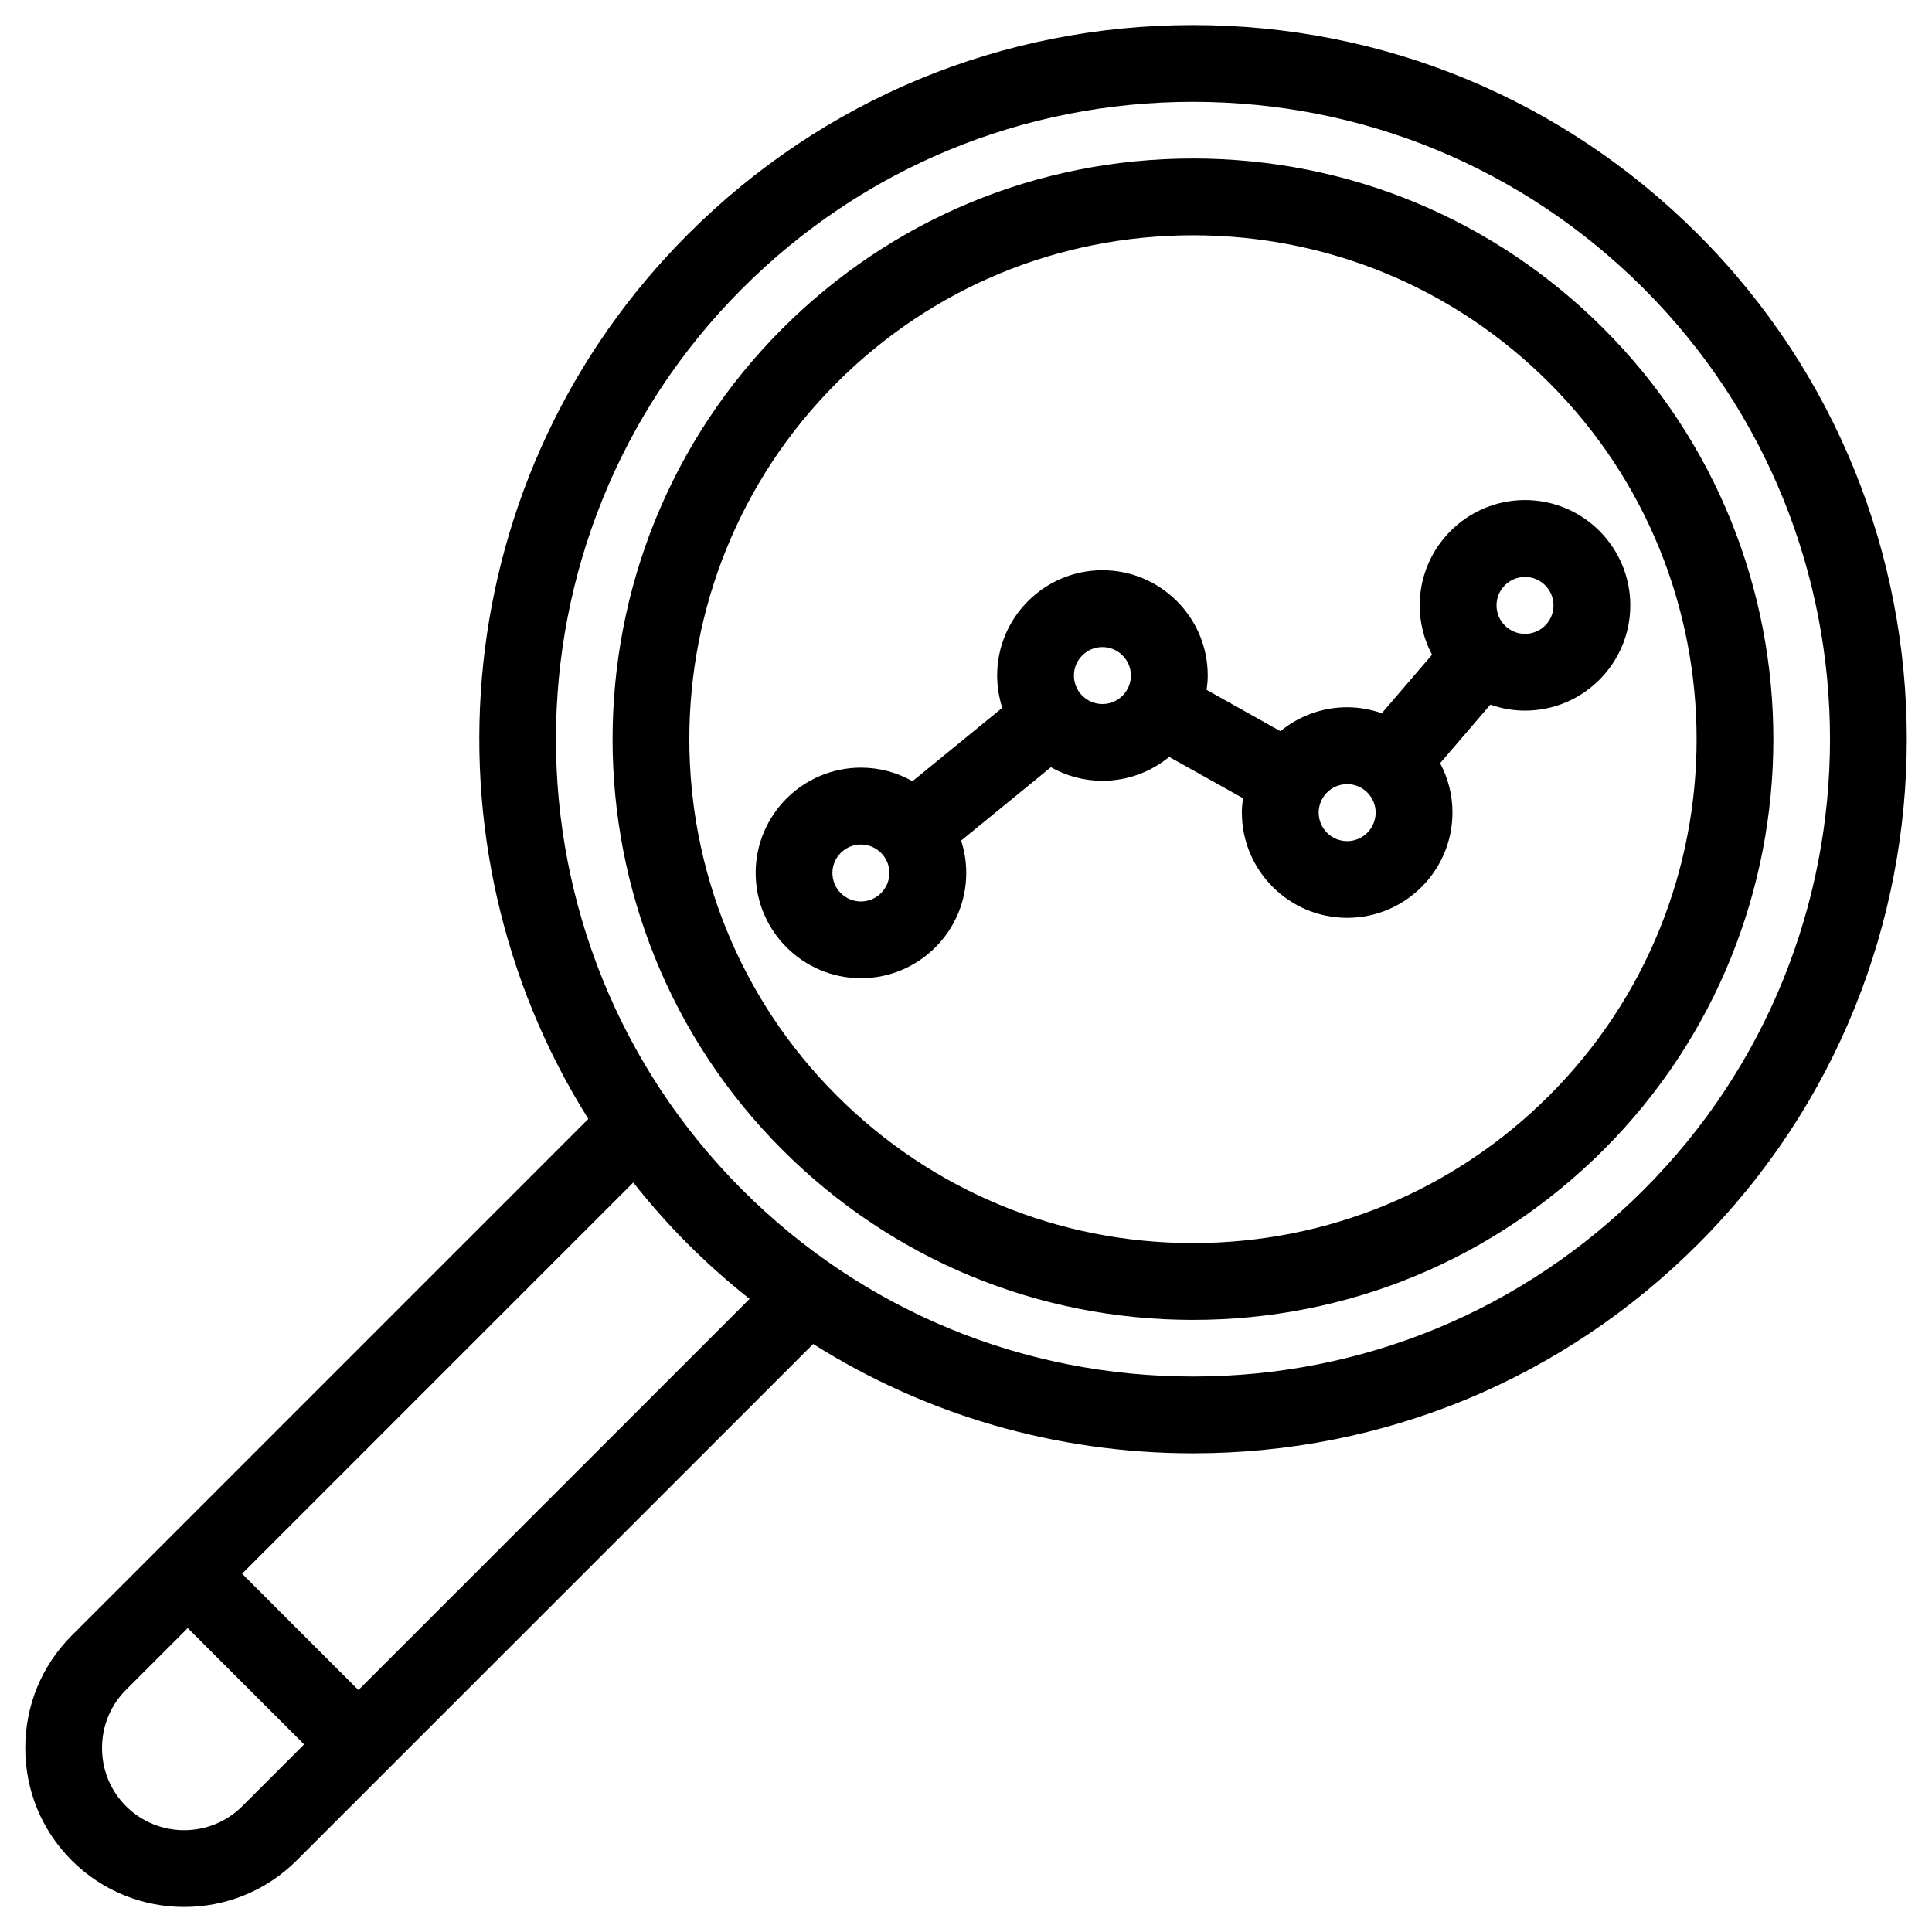
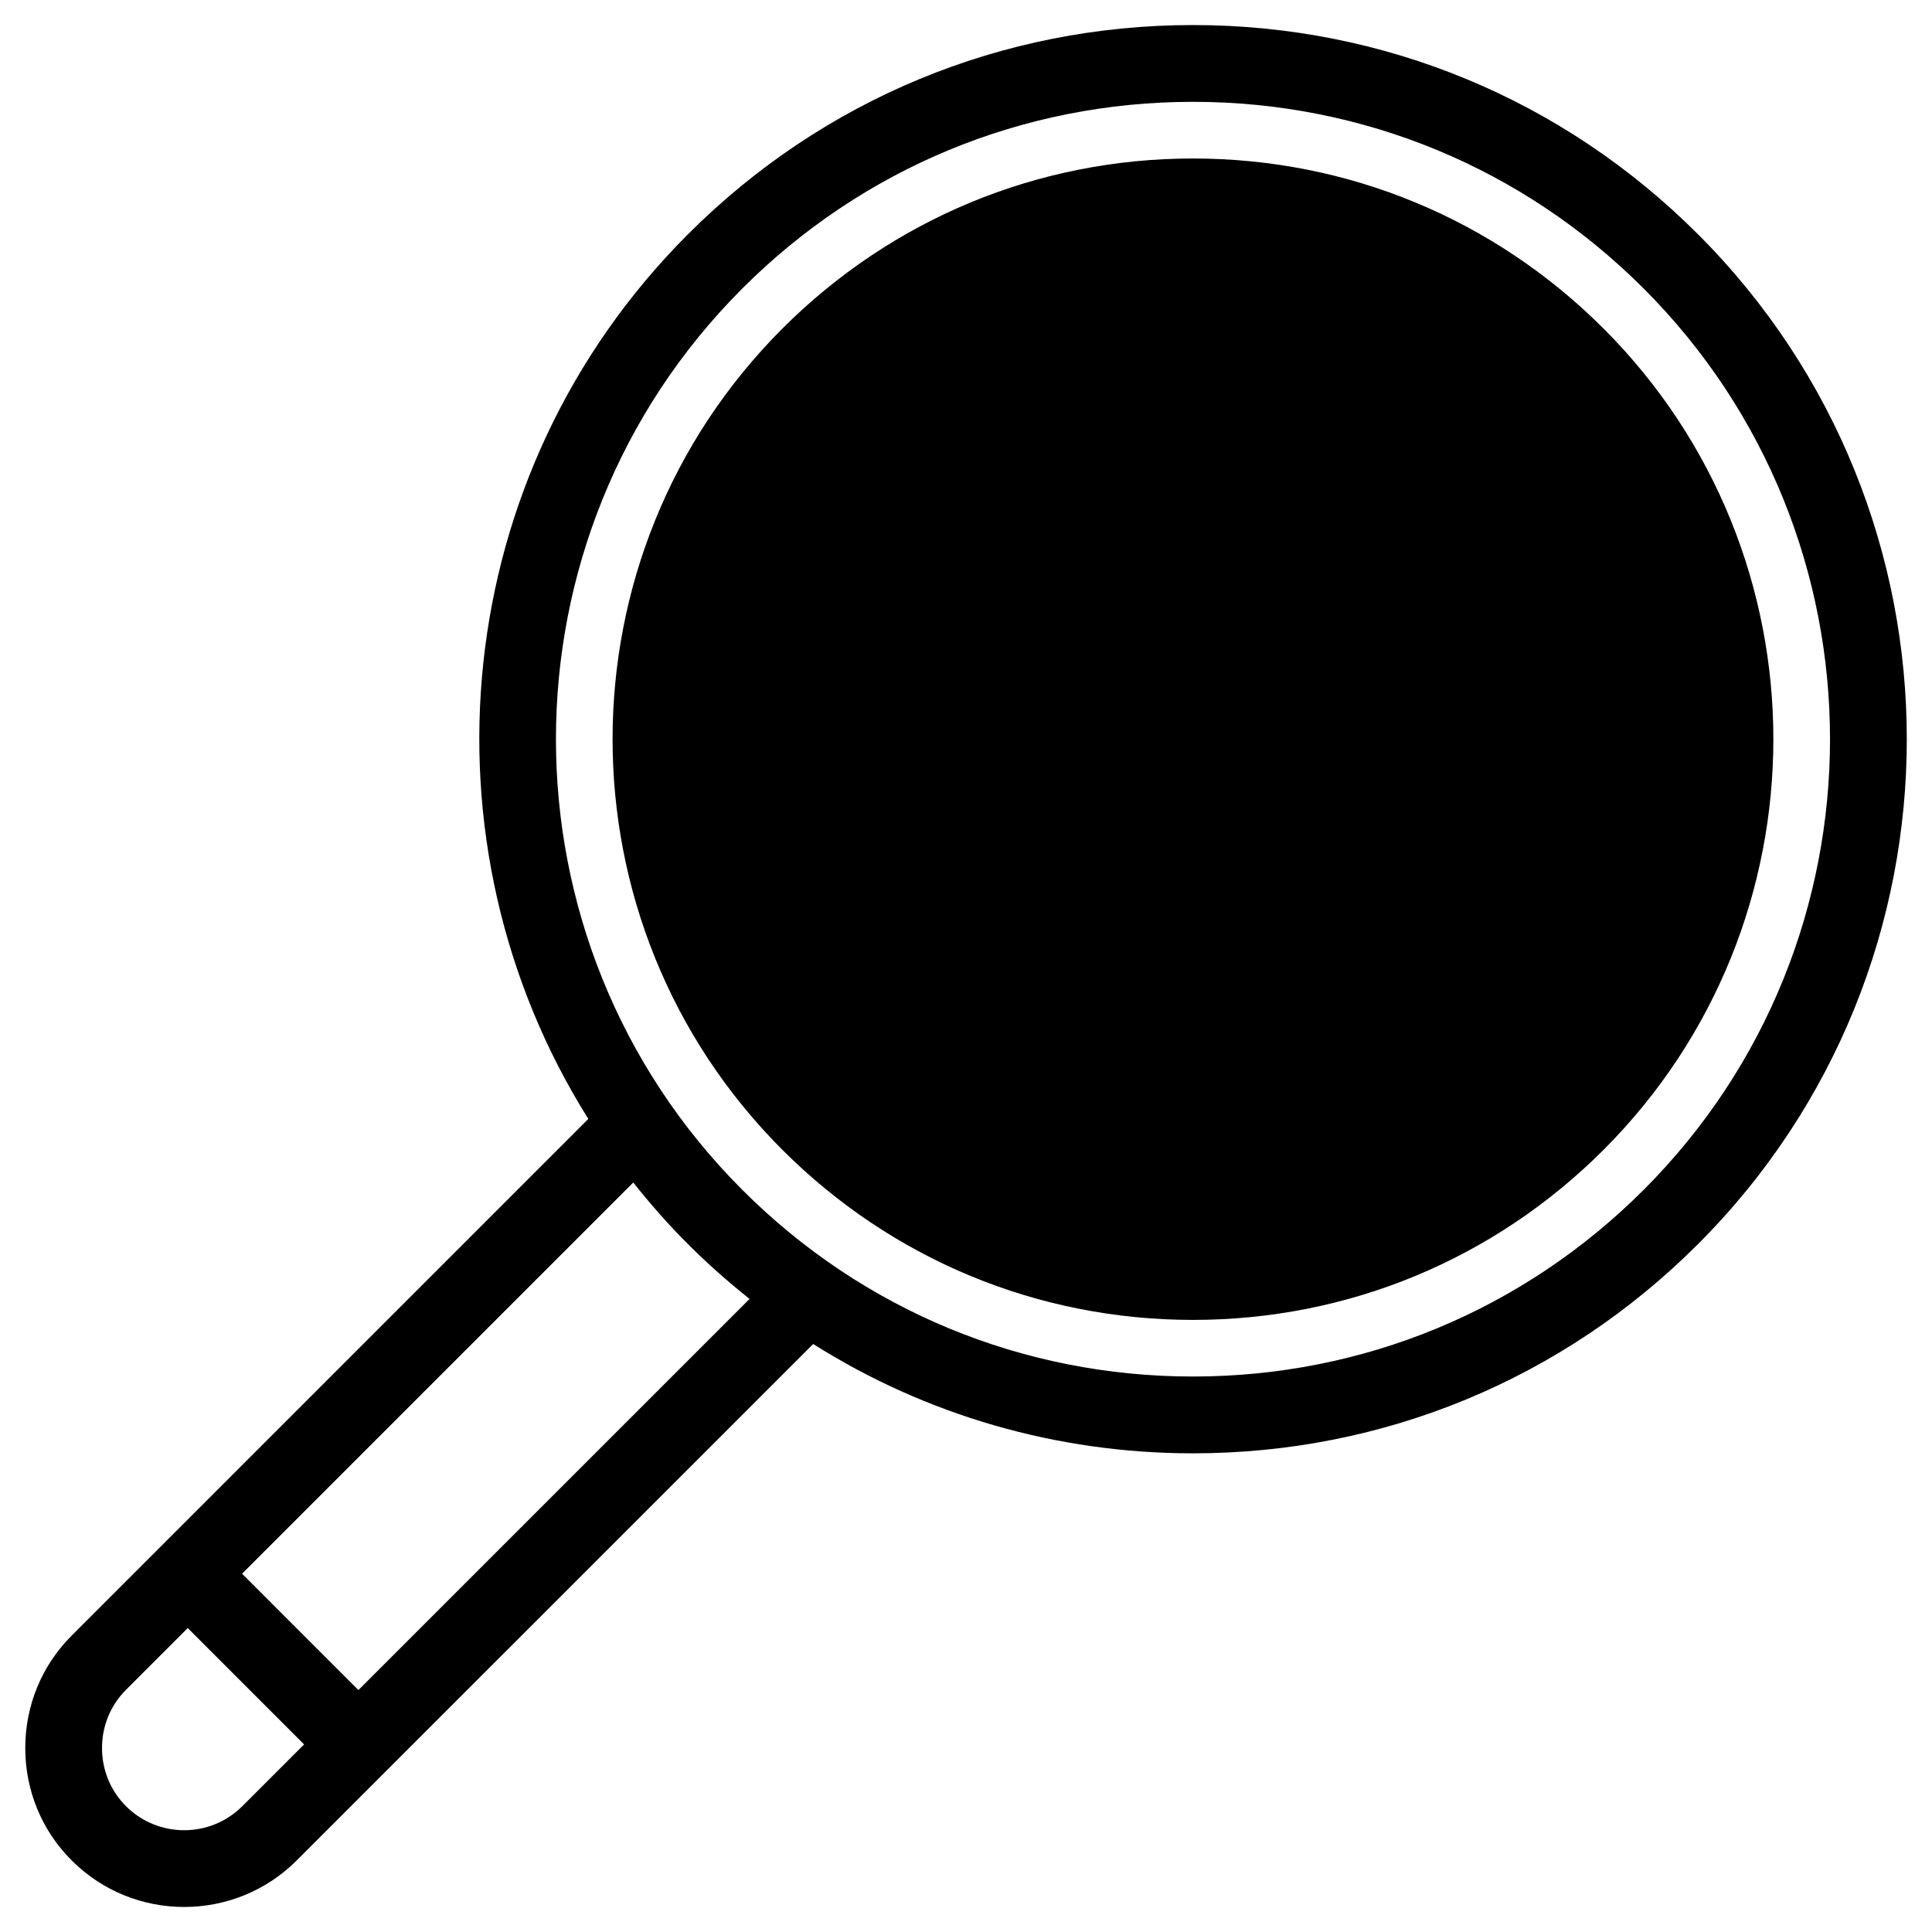
<svg xmlns="http://www.w3.org/2000/svg" fill="#000000" width="800px" height="800px" version="1.1" viewBox="144 144 512 512">
-   <path d="m548.14 276.52c-15.383 0-27.902 12.52-27.902 27.906 0 4.723 1.191 9.176 3.273 13.078l-13.316 15.512c-2.875-1.008-5.961-1.586-9.18-1.586-6.703 0-12.863 2.387-17.688 6.34l-19.562-10.953c0.172-1.25 0.297-2.516 0.297-3.805 0-15.383-12.52-27.898-27.906-27.898-15.383 0-27.902 12.516-27.902 27.898 0 2.992 0.488 5.863 1.359 8.57l-23.789 19.445c-4.039-2.281-8.695-3.594-13.66-3.594-15.383 0-27.906 12.516-27.906 27.898 0 15.391 12.523 27.906 27.906 27.906 15.383 0 27.902-12.52 27.902-27.906 0-2.981-0.484-5.852-1.359-8.559l23.789-19.445c4.039 2.281 8.695 3.594 13.66 3.594 6.703 0 12.863-2.375 17.688-6.336l19.562 10.945c-0.172 1.25-0.297 2.516-0.297 3.805 0 15.383 12.52 27.906 27.906 27.906 15.391 0 27.906-12.523 27.906-27.906 0-4.727-1.188-9.176-3.273-13.078l13.316-15.516c2.875 1.004 5.961 1.582 9.176 1.582 15.391 0 27.906-12.516 27.906-27.898 0.004-15.387-12.516-27.906-27.906-27.906zm-175.99 106.38c-4.164 0-7.551-3.391-7.551-7.551 0-4.156 3.391-7.543 7.551-7.543 4.164 0 7.547 3.383 7.547 7.543 0.004 4.164-3.383 7.551-7.547 7.551zm63.996-52.324c-4.156 0-7.547-3.391-7.547-7.551 0-4.156 3.391-7.543 7.547-7.543 4.164 0 7.551 3.383 7.551 7.543 0.004 4.16-3.387 7.551-7.551 7.551zm64.867 36.332c-4.164 0-7.551-3.391-7.551-7.551 0-4.164 3.391-7.551 7.551-7.551 4.164 0 7.551 3.391 7.551 7.551 0 4.16-3.391 7.551-7.551 7.551zm47.129-54.926c-4.156 0-7.547-3.383-7.547-7.543 0-4.164 3.391-7.551 7.547-7.551 4.164 0 7.551 3.391 7.551 7.551 0.004 4.156-3.383 7.543-7.551 7.543zm45.828-105.91c-35.742-35.75-83.27-55.434-133.82-55.434-50.555 0-98.074 19.684-133.82 55.434-63.543 63.543-72.316 161.38-26.418 234.45l-136.9 136.91c-7.945 7.945-12.316 18.527-12.316 29.812 0 11.281 4.371 21.871 12.316 29.801 8.215 8.219 19.008 12.324 29.801 12.324s21.586-4.106 29.805-12.324l136.88-136.87c29.871 18.84 64.484 28.973 100.66 28.973 50.555 0 98.074-19.68 133.82-55.434 73.793-73.785 73.793-193.85 0-267.64zm-385.75 416.58c-8.5 8.504-22.336 8.5-30.836 0-4.098-4.098-6.348-9.562-6.348-15.41 0-5.848 2.254-11.328 6.352-15.418l16.371-16.371 30.828 30.836zm30.762-30.766-30.828-30.836 103.67-103.67c4.473 5.644 9.281 11.121 14.5 16.332 5.195 5.195 10.66 10.012 16.32 14.516zm340.6-132.56c-31.902 31.906-74.32 49.469-119.43 49.469s-87.531-17.562-119.43-49.469c-65.852-65.855-65.852-173 0-238.87 31.902-31.902 74.32-49.469 119.43-49.469s87.531 17.566 119.43 49.469c65.855 65.863 65.855 173.01 0 238.87zm-10.621-228.25c-29.074-29.066-67.719-45.074-108.81-45.074s-79.738 16.012-108.81 45.074c-60.004 60.004-60.004 157.63 0 217.64 29.074 29.066 67.719 45.074 108.81 45.074s79.738-16.012 108.81-45.074c60-60.012 60-157.64 0-217.64zm-14.391 203.24c-25.227 25.223-58.762 39.113-94.422 39.113-35.66 0-69.195-13.887-94.422-39.113-52.059-52.066-52.059-136.78 0-188.85 25.227-25.223 58.762-39.113 94.422-39.113 35.66 0 69.195 13.887 94.422 39.113 52.066 52.062 52.066 136.78 0 188.85z" />
+   <path d="m548.14 276.52c-15.383 0-27.902 12.52-27.902 27.906 0 4.723 1.191 9.176 3.273 13.078l-13.316 15.512c-2.875-1.008-5.961-1.586-9.18-1.586-6.703 0-12.863 2.387-17.688 6.34l-19.562-10.953c0.172-1.25 0.297-2.516 0.297-3.805 0-15.383-12.52-27.898-27.906-27.898-15.383 0-27.902 12.516-27.902 27.898 0 2.992 0.488 5.863 1.359 8.57l-23.789 19.445c-4.039-2.281-8.695-3.594-13.66-3.594-15.383 0-27.906 12.516-27.906 27.898 0 15.391 12.523 27.906 27.906 27.906 15.383 0 27.902-12.52 27.902-27.906 0-2.981-0.484-5.852-1.359-8.559l23.789-19.445c4.039 2.281 8.695 3.594 13.66 3.594 6.703 0 12.863-2.375 17.688-6.336l19.562 10.945c-0.172 1.25-0.297 2.516-0.297 3.805 0 15.383 12.52 27.906 27.906 27.906 15.391 0 27.906-12.523 27.906-27.906 0-4.727-1.188-9.176-3.273-13.078l13.316-15.516c2.875 1.004 5.961 1.582 9.176 1.582 15.391 0 27.906-12.516 27.906-27.898 0.004-15.387-12.516-27.906-27.906-27.906zm-175.99 106.38c-4.164 0-7.551-3.391-7.551-7.551 0-4.156 3.391-7.543 7.551-7.543 4.164 0 7.547 3.383 7.547 7.543 0.004 4.164-3.383 7.551-7.547 7.551zm63.996-52.324c-4.156 0-7.547-3.391-7.547-7.551 0-4.156 3.391-7.543 7.547-7.543 4.164 0 7.551 3.383 7.551 7.543 0.004 4.16-3.387 7.551-7.551 7.551zm64.867 36.332c-4.164 0-7.551-3.391-7.551-7.551 0-4.164 3.391-7.551 7.551-7.551 4.164 0 7.551 3.391 7.551 7.551 0 4.16-3.391 7.551-7.551 7.551zm47.129-54.926c-4.156 0-7.547-3.383-7.547-7.543 0-4.164 3.391-7.551 7.547-7.551 4.164 0 7.551 3.391 7.551 7.551 0.004 4.156-3.383 7.543-7.551 7.543zm45.828-105.91c-35.742-35.75-83.27-55.434-133.82-55.434-50.555 0-98.074 19.684-133.82 55.434-63.543 63.543-72.316 161.38-26.418 234.45l-136.9 136.91c-7.945 7.945-12.316 18.527-12.316 29.812 0 11.281 4.371 21.871 12.316 29.801 8.215 8.219 19.008 12.324 29.801 12.324s21.586-4.106 29.805-12.324l136.88-136.87c29.871 18.84 64.484 28.973 100.66 28.973 50.555 0 98.074-19.68 133.82-55.434 73.793-73.785 73.793-193.85 0-267.64zm-385.75 416.58c-8.5 8.504-22.336 8.5-30.836 0-4.098-4.098-6.348-9.562-6.348-15.41 0-5.848 2.254-11.328 6.352-15.418l16.371-16.371 30.828 30.836zm30.762-30.766-30.828-30.836 103.67-103.67c4.473 5.644 9.281 11.121 14.5 16.332 5.195 5.195 10.66 10.012 16.32 14.516zm340.6-132.56c-31.902 31.906-74.32 49.469-119.43 49.469s-87.531-17.562-119.43-49.469c-65.852-65.855-65.852-173 0-238.87 31.902-31.902 74.32-49.469 119.43-49.469s87.531 17.566 119.43 49.469c65.855 65.863 65.855 173.01 0 238.87zm-10.621-228.25c-29.074-29.066-67.719-45.074-108.81-45.074s-79.738 16.012-108.81 45.074c-60.004 60.004-60.004 157.63 0 217.64 29.074 29.066 67.719 45.074 108.81 45.074s79.738-16.012 108.81-45.074c60-60.012 60-157.64 0-217.64zm-14.391 203.24z" />
</svg>